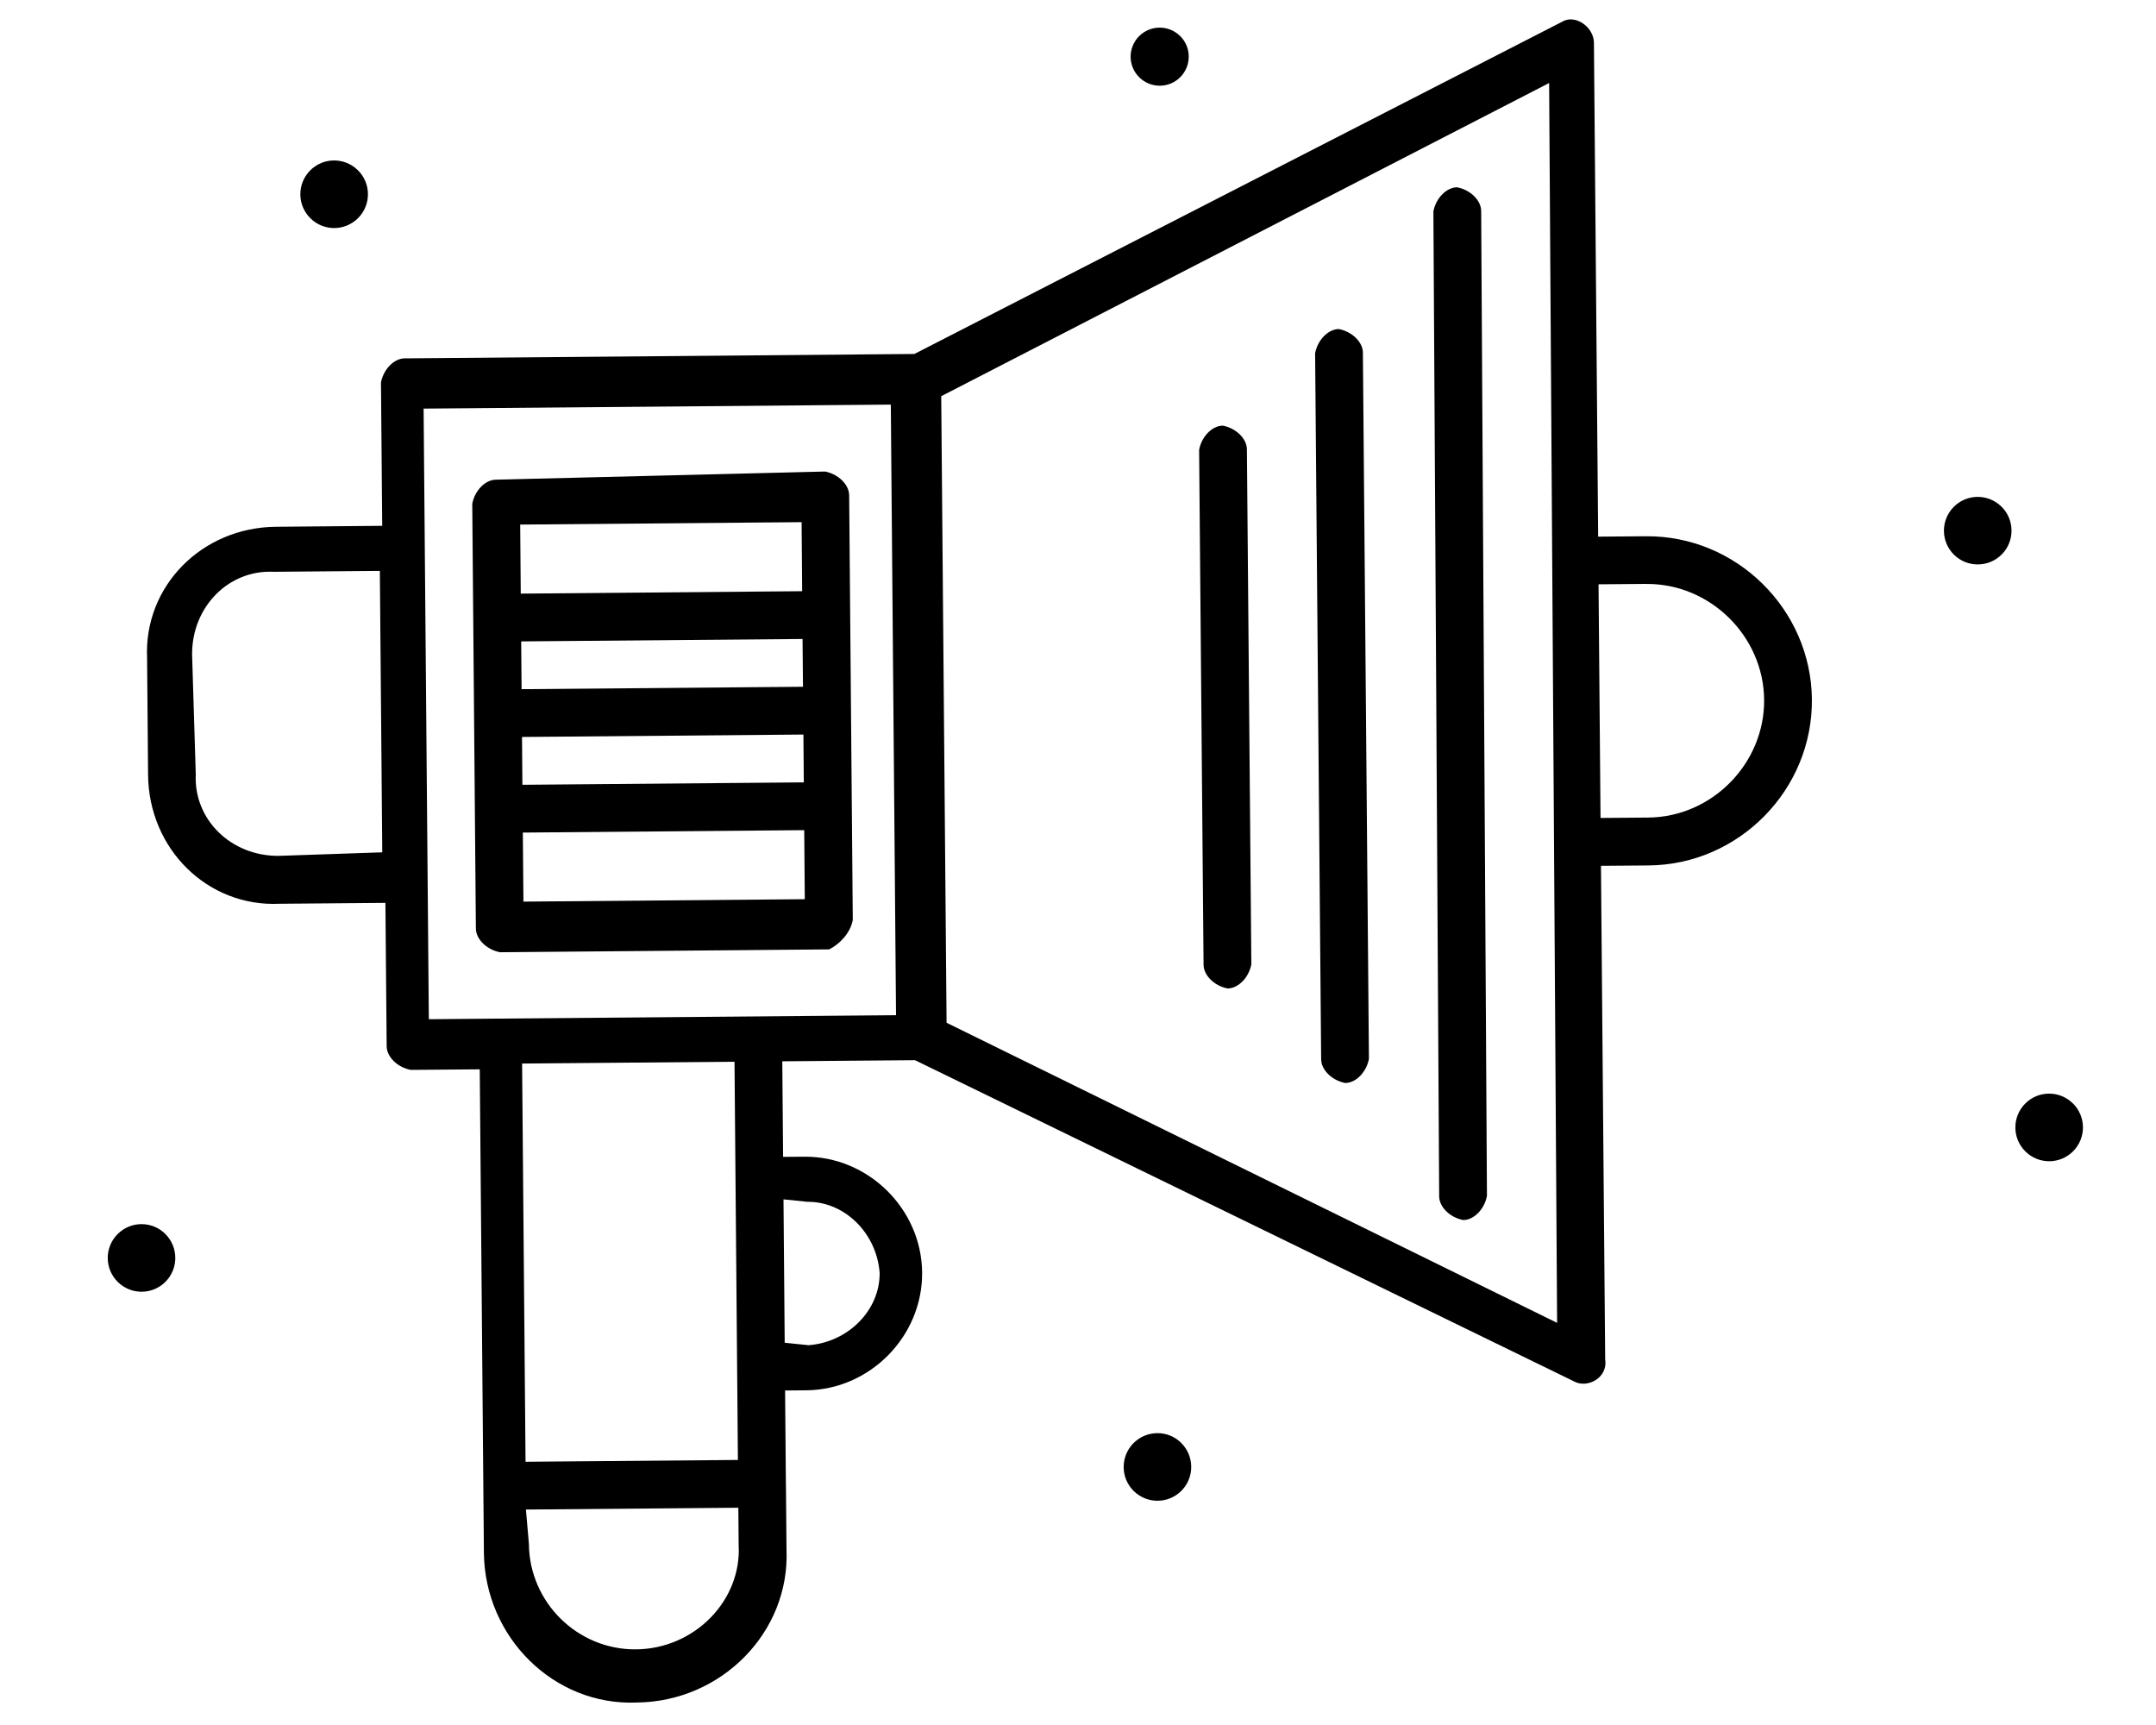
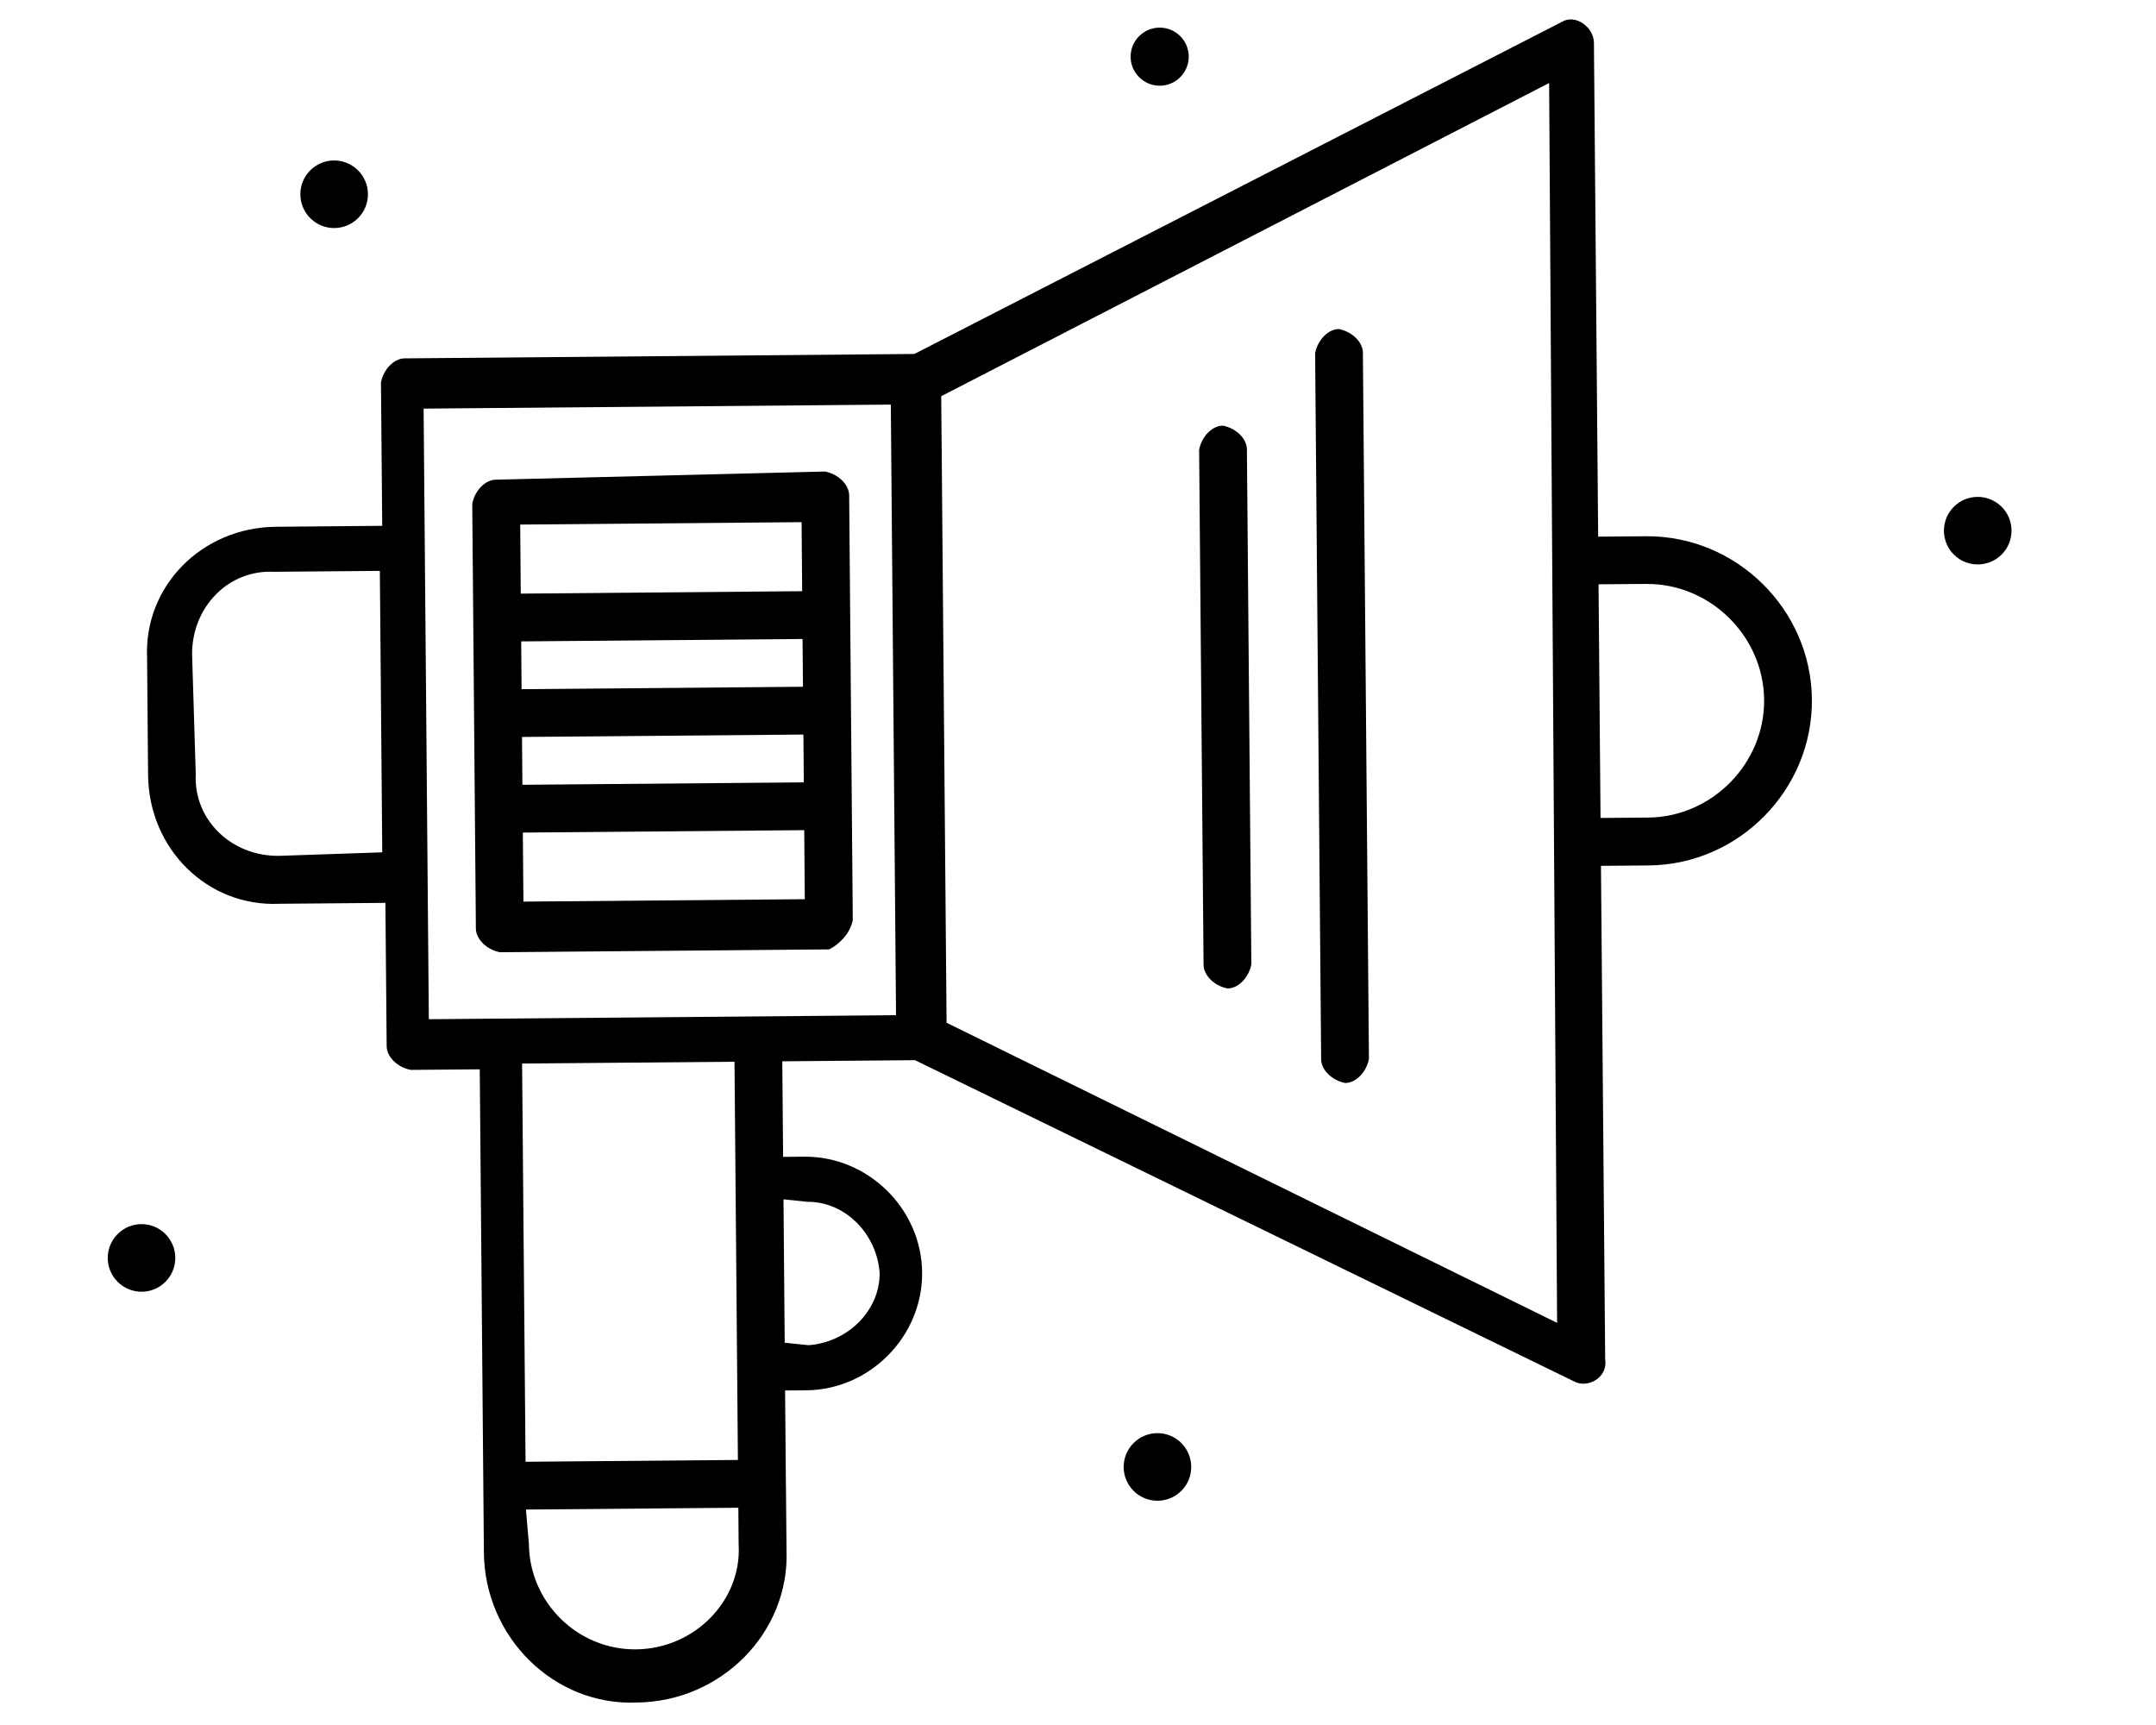
<svg xmlns="http://www.w3.org/2000/svg" id="katman_1" version="1.1" viewBox="0 0 500 400">
  <defs>
    <style> .st0 { display: none; fill: #fff; } </style>
  </defs>
  <rect class="st0" x="-102.27" y="-164.35" width="739.28" height="739.28" transform="translate(-66.46 252.05) rotate(-45.49)" />
  <g id="_x31_47_x2C__Promotion_Tool_x2C__Shopping_Advertisement_x2C__Shopping_Announcement">
    <g>
      <path d="M182.26,344.6h0l-.19-22.17,4.92-.04c14.78-.13,26.99-12.55,26.86-27.32-.13-14.77-12.55-26.98-27.32-26.85l-4.92.04-.19-22.16,30.78-.26,152.71,74.42c3.09,1.82,8-.69,7.35-4.99l-.98-114.5,11.08-.09c20.93-.18,38.02-17.56,37.84-38.49-.18-20.93-17.56-38.02-38.49-37.84l-11.08.09-.98-114.51c-.03-3.69-4.36-6.74-7.43-4.86l-150.17,77.01-118.21,1.02c-2.46.02-4.9,2.51-5.49,5.59l.29,33.24-24.63.22c-17.24.15-30.66,13.8-29.9,30.42l.23,27.09c.15,17.24,13.81,30.66,30.42,29.91l24.62-.21.29,33.24c.02,2.47,2.5,4.91,5.59,5.49l16-.13.96,112.04c.17,19.7,16.31,35.57,35.39,34.79,19.7-.17,35.57-16.31,34.79-35.39l-.13-14.77ZM381.8,135.41c14.77-.13,27.19,12.08,27.32,26.85.13,14.77-12.08,27.19-26.86,27.32l-11.08.09-.46-54.18,11.08-.09ZM187.24,278.68c8.62-.08,16.07,7.25,16.76,16.48.08,8.62-7.25,16.07-16.48,16.77l-5.54-.57-.28-33.25,5.54.57ZM359.26,19.25l1.85,287.5-141.59-69.59-1.24-145.29L359.26,19.25ZM64.65,198.46c-11.08.09-19.77-8.45-19.25-18.92l-.85-27.7c-.1-11.08,8.45-19.77,18.92-19.25l24.62-.21.56,65.26-24.01.82ZM99.45,236.34l-1.21-141.59,108.35-.93,1.21,141.59-92.34.79h0l-16.01.14ZM170.34,246.2c.08,9.85.67,78.8.79,92.34l-49.25.42-.8-92.34,49.26-.42ZM147.5,382.46c-13.54.12-24.72-10.87-24.84-24.42l-.69-8,49.26-.42.07,8.62c.73,12.92-10.26,24.1-23.8,24.22Z" />
-       <path d="M333.76,277.42c.02,2.47,2.5,4.9,5.59,5.49,2.46-.01,4.91-2.5,5.49-5.59l-1.34-228.4c-.02-2.46-2.5-4.91-5.59-5.49-2.46.02-4.9,2.5-5.49,5.59l1.34,228.4Z" />
      <path d="M316.08,81.79c-.02-2.46-2.51-4.9-5.59-5.49-2.46.02-4.9,2.5-5.5,5.59l1.4,163.75c.02,2.46,2.5,4.9,5.59,5.49,2.47-.02,4.91-2.5,5.49-5.59l-1.4-163.76Z" />
      <path d="M284.71,229.21c2.46-.02,4.9-2.51,5.49-5.59l-1.03-119.43c-.02-2.46-2.5-4.91-5.59-5.49-2.46.02-4.9,2.5-5.49,5.59l1.03,119.43c.02,2.47,2.51,4.91,5.59,5.49Z" />
      <path d="M197.77,213.33c-.1-11.08-.74-86.19-.84-98.5-.03-2.46-2.51-4.9-5.59-5.49l-76.33,1.89c-2.46.01-4.91,2.5-5.49,5.59l.84,98.5c.02,2.46,2.51,4.9,5.59,5.49l76.34-.66c2.45-1.25,4.89-3.73,5.48-6.81ZM121.06,170.89l65.26-.56.09,11.09-65.26.56-.09-11.09ZM120.87,148.73l65.25-.56.1,11.08-65.26.56-.09-11.08ZM185.9,121.08l.13,16.01-65.26.56-.13-16.01,65.26-.56ZM121.39,209.06l-.14-16,65.26-.56.13,16.01-65.25.56Z" />
      <path d="M464.15,117.46c3.09,3.04,3.13,8,.1,11.08-3.04,3.09-8,3.13-11.09.1s-3.12-8-.09-11.08,7.99-3.13,11.08-.09Z" />
-       <path d="M480.72,255.85c3.08,3.03,3.13,7.99.09,11.08-3.04,3.09-7.99,3.13-11.08.09-3.09-3.03-3.13-7.99-.1-11.08s7.99-3.13,11.08-.09Z" />
      <path d="M273.67,8.33c2.65,2.61,2.69,6.87.08,9.53s-6.87,2.69-9.53.08-2.69-6.87-.08-9.52,6.87-2.69,9.52-.08Z" />
      <path d="M82.99,39.46c3.08,3.03,3.13,7.99.09,11.08s-7.99,3.13-11.08.09-3.13-7.99-.1-11.08c3.04-3.09,7.99-3.13,11.08-.09Z" />
      <path d="M273.92,334.58c3.08,3.03,3.12,8,.09,11.08-3.03,3.08-7.99,3.13-11.08.09s-3.12-8-.09-11.08,8-3.14,11.08-.1Z" />
      <path d="M38.31,286.11c3.09,3.04,3.13,7.99.1,11.08s-7.99,3.13-11.08.09-3.13-7.99-.09-11.08c3.04-3.09,7.99-3.13,11.08-.09Z" />
    </g>
  </g>
</svg>